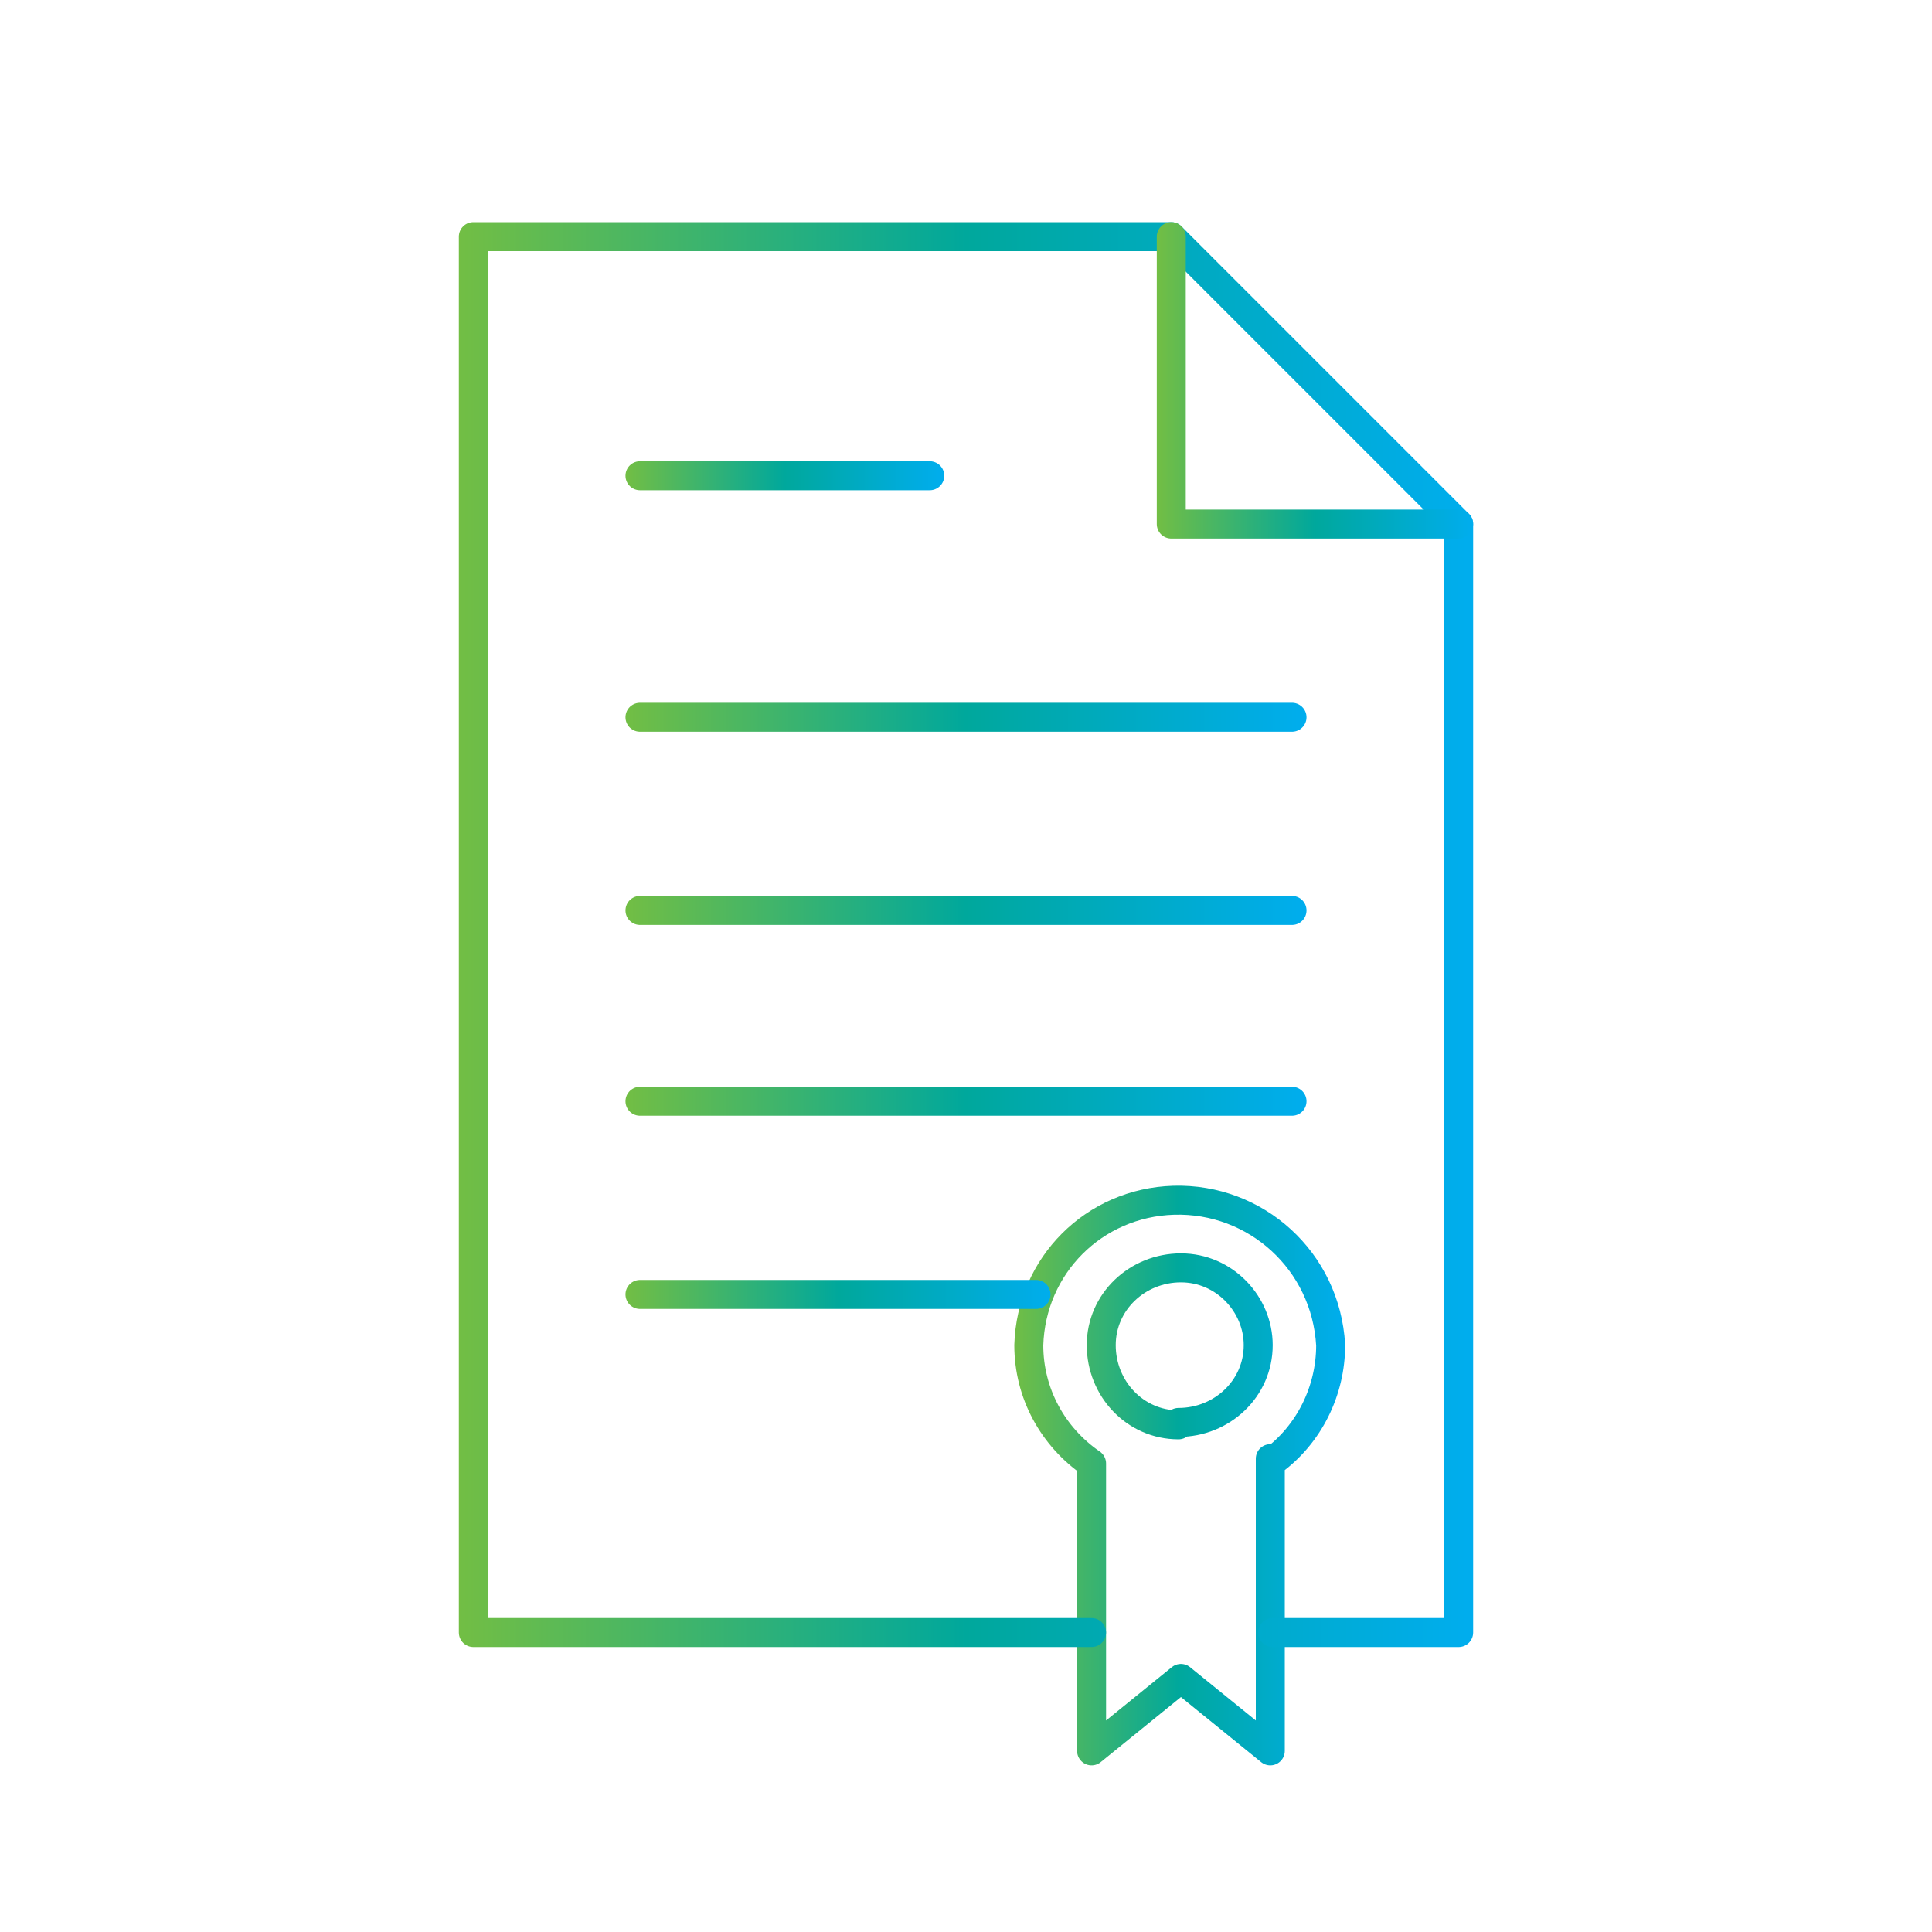
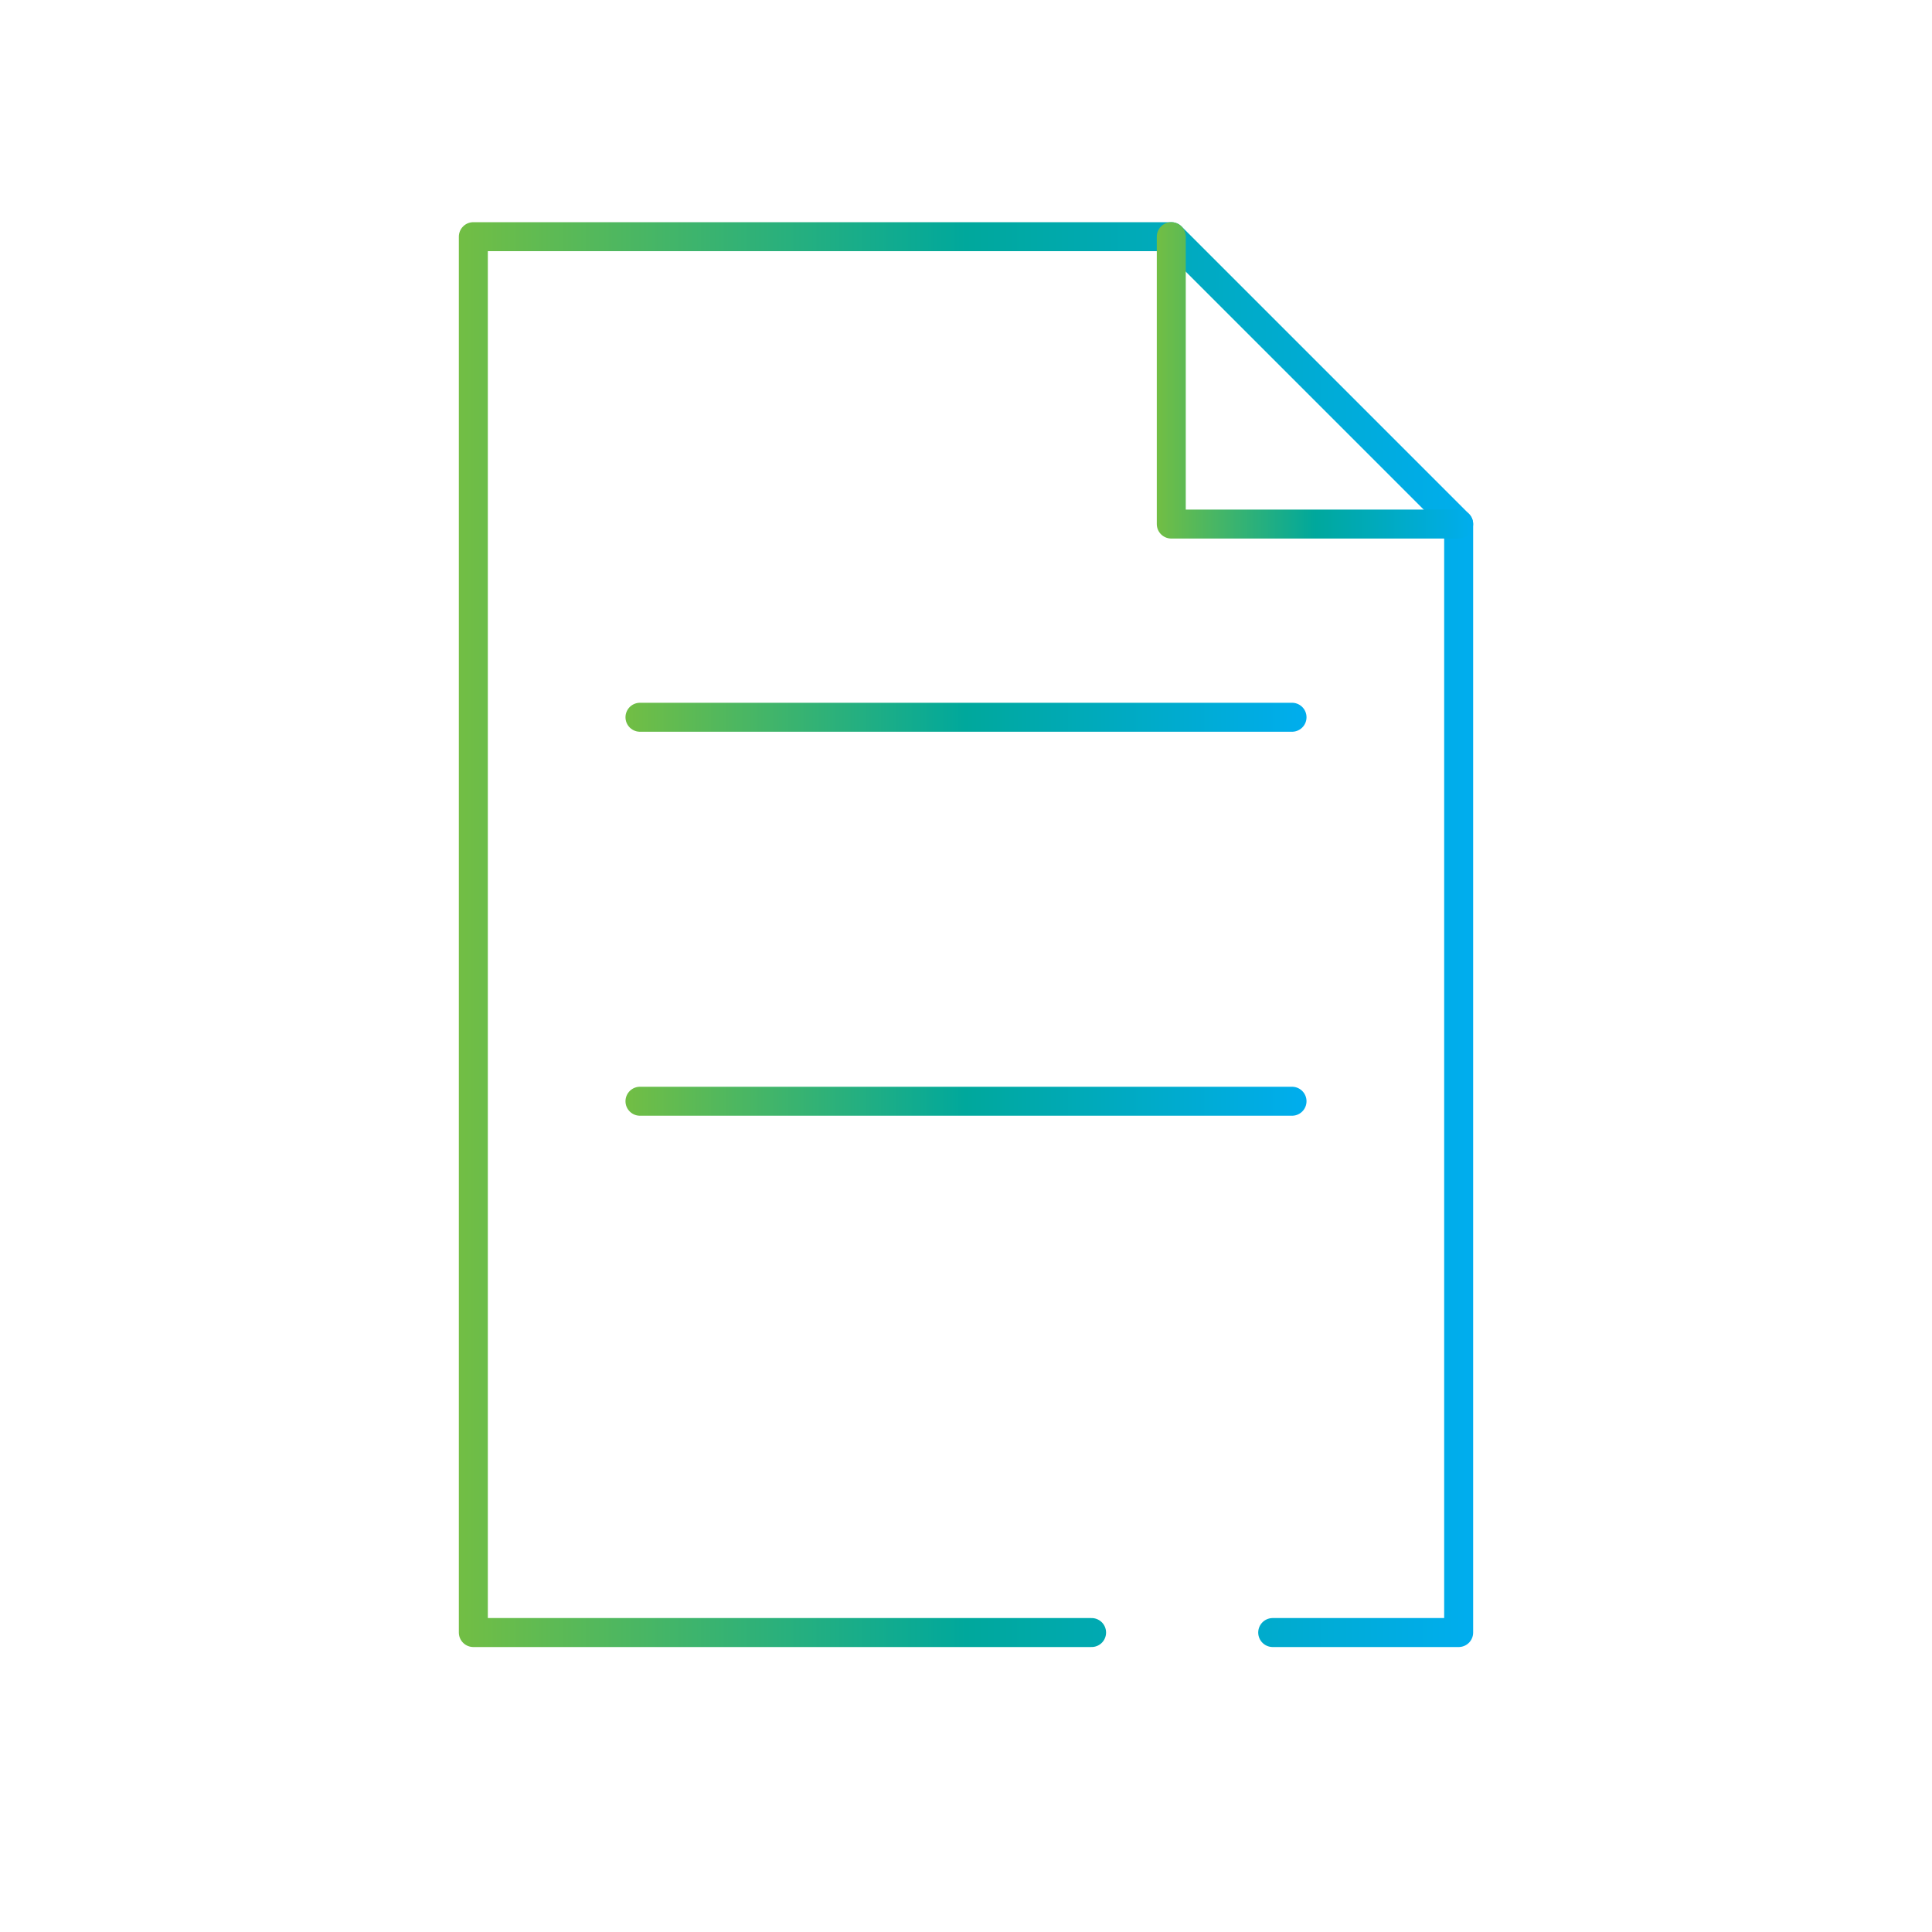
<svg xmlns="http://www.w3.org/2000/svg" xmlns:xlink="http://www.w3.org/1999/xlink" id="Layer_1" version="1.1" viewBox="0 0 80 80">
  <defs>
    <style>
      .st0 {
        stroke: url(#New_Gradient_Swatch);
      }

      .st0, .st1, .st2, .st3, .st4, .st5, .st6, .st7 {
        fill: none;
        stroke-linecap: round;
        stroke-linejoin: round;
        stroke-width: 1.2px;
      }

      .st1 {
        stroke: url(#New_Gradient_Swatch4);
      }

      .st2 {
        stroke: url(#New_Gradient_Swatch3);
      }

      .st3 {
        stroke: url(#New_Gradient_Swatch7);
      }

      .st4 {
        stroke: url(#New_Gradient_Swatch1);
      }

      .st5 {
        stroke: url(#New_Gradient_Swatch5);
      }

      .st6 {
        stroke: url(#New_Gradient_Swatch6);
      }

      .st7 {
        stroke: url(#New_Gradient_Swatch2);
      }
    </style>
    <linearGradient id="New_Gradient_Swatch" data-name="New Gradient Swatch" x1="41.9" y1="61.2" x2="55.7" y2="61.2" gradientUnits="userSpaceOnUse">
      <stop offset="0" stop-color="#72be44" />
      <stop offset=".5" stop-color="#00a89c" />
      <stop offset="1" stop-color="#00adee" />
    </linearGradient>
    <linearGradient id="New_Gradient_Swatch1" data-name="New Gradient Swatch" x1="19" y1="38.7" x2="61" y2="38.7" xlink:href="#New_Gradient_Swatch" />
    <linearGradient id="New_Gradient_Swatch2" data-name="New Gradient Swatch" x1="25.9" y1="19.7" x2="39.1" y2="19.7" xlink:href="#New_Gradient_Swatch" />
    <linearGradient id="New_Gradient_Swatch3" data-name="New Gradient Swatch" x1="25.9" y1="29.7" x2="54.1" y2="29.7" xlink:href="#New_Gradient_Swatch" />
    <linearGradient id="New_Gradient_Swatch4" data-name="New Gradient Swatch" x1="25.9" y1="37.7" x2="54.1" y2="37.7" xlink:href="#New_Gradient_Swatch" />
    <linearGradient id="New_Gradient_Swatch5" data-name="New Gradient Swatch" x1="25.9" y1="45.6" x2="54.1" y2="45.6" xlink:href="#New_Gradient_Swatch" />
    <linearGradient id="New_Gradient_Swatch6" data-name="New Gradient Swatch" x1="25.9" y1="53.6" x2="43.6" y2="53.6" xlink:href="#New_Gradient_Swatch" />
    <linearGradient id="New_Gradient_Swatch7" data-name="New Gradient Swatch" x1="47.9" y1="15.7" x2="61" y2="15.7" xlink:href="#New_Gradient_Swatch" />
  </defs>
  <g id="CertificateRibbon">
-     <path class="st0" d="M52.7,60.5c1.5-1.1,2.4-2.9,2.4-4.8-.2-3.5-3.1-6.1-6.5-6-3.3.1-5.9,2.7-6,6,0,2,1,3.8,2.6,4.9v11.9l3.7-3,3.7,3v-12.1ZM48.8,59c-1.8,0-3.2-1.5-3.2-3.3s1.5-3.2,3.3-3.2c1.8,0,3.2,1.5,3.2,3.2,0,1.8-1.5,3.2-3.3,3.2Z" />
    <polyline class="st4" points="45.2 67.6 19.6 67.6 19.6 9.8 48.5 9.8 60.4 21.7 60.4 67.6 52.7 67.6" />
-     <line class="st7" x1="26.5" y1="19.7" x2="38.5" y2="19.7" />
    <line class="st2" x1="26.5" y1="29.7" x2="53.5" y2="29.7" />
-     <line class="st1" x1="26.5" y1="37.7" x2="53.5" y2="37.7" />
    <line class="st5" x1="26.5" y1="45.6" x2="53.5" y2="45.6" />
-     <line class="st6" x1="26.5" y1="53.6" x2="42.9" y2="53.6" />
    <polyline class="st3" points="60.4 21.7 48.5 21.7 48.5 9.8" />
  </g>
</svg>